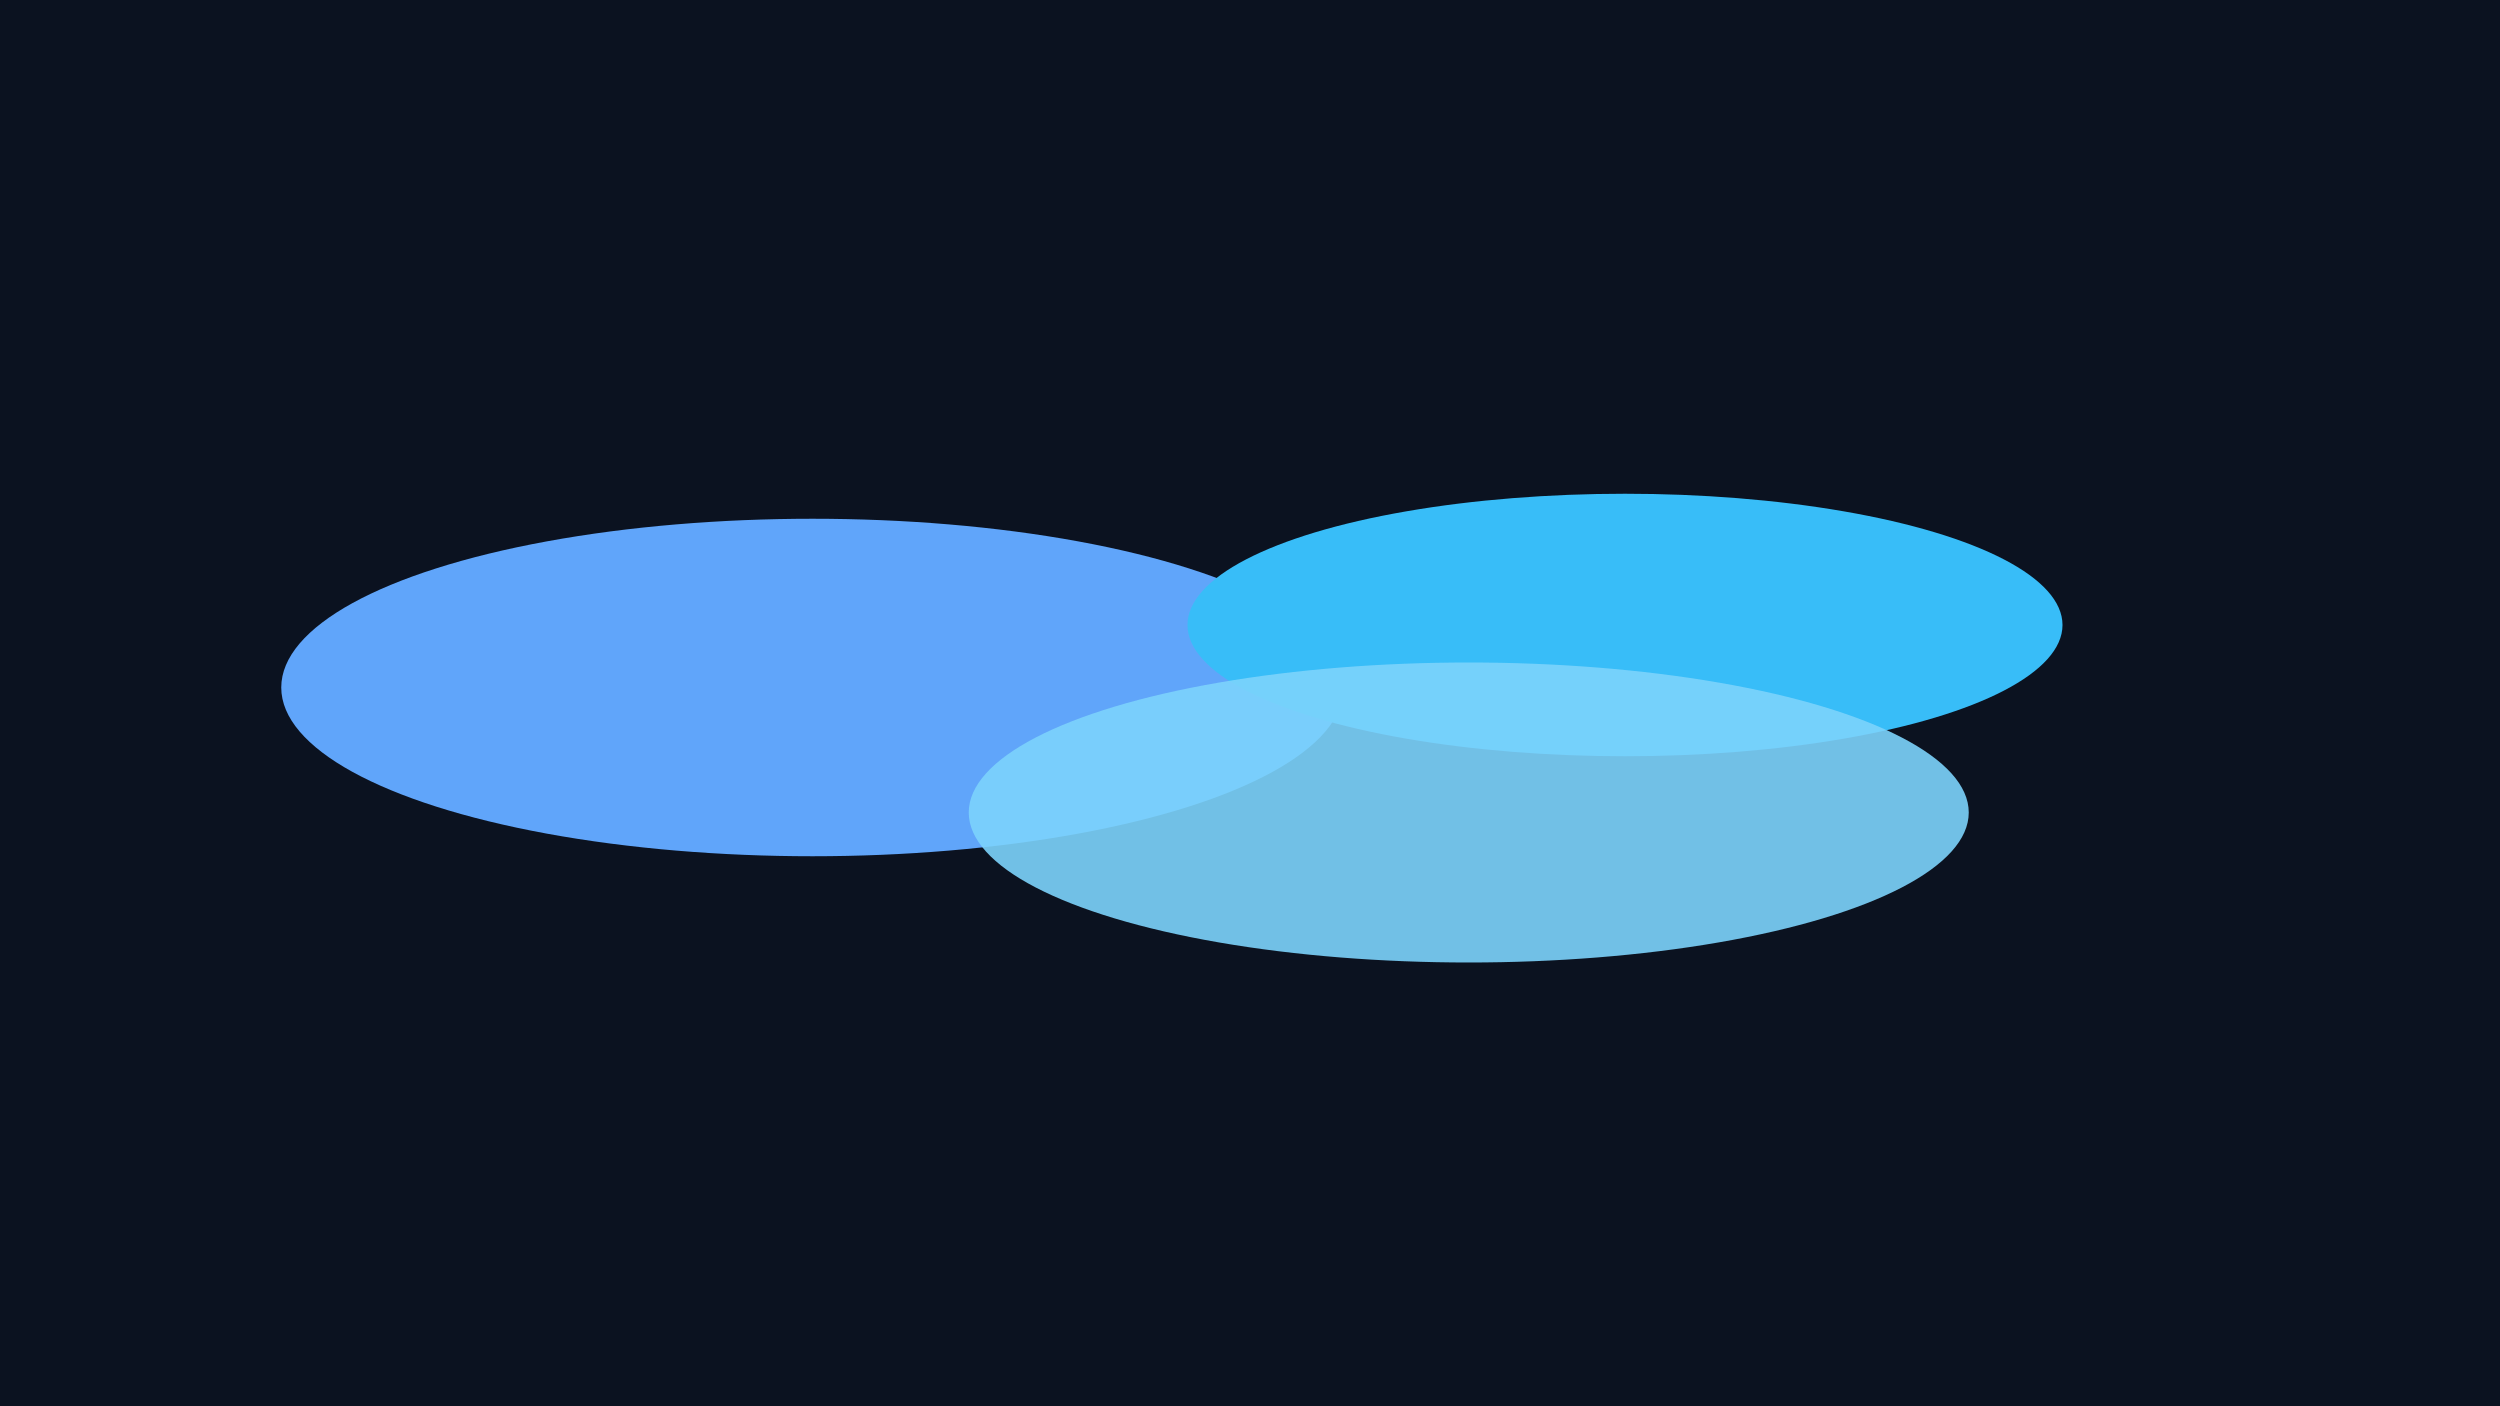
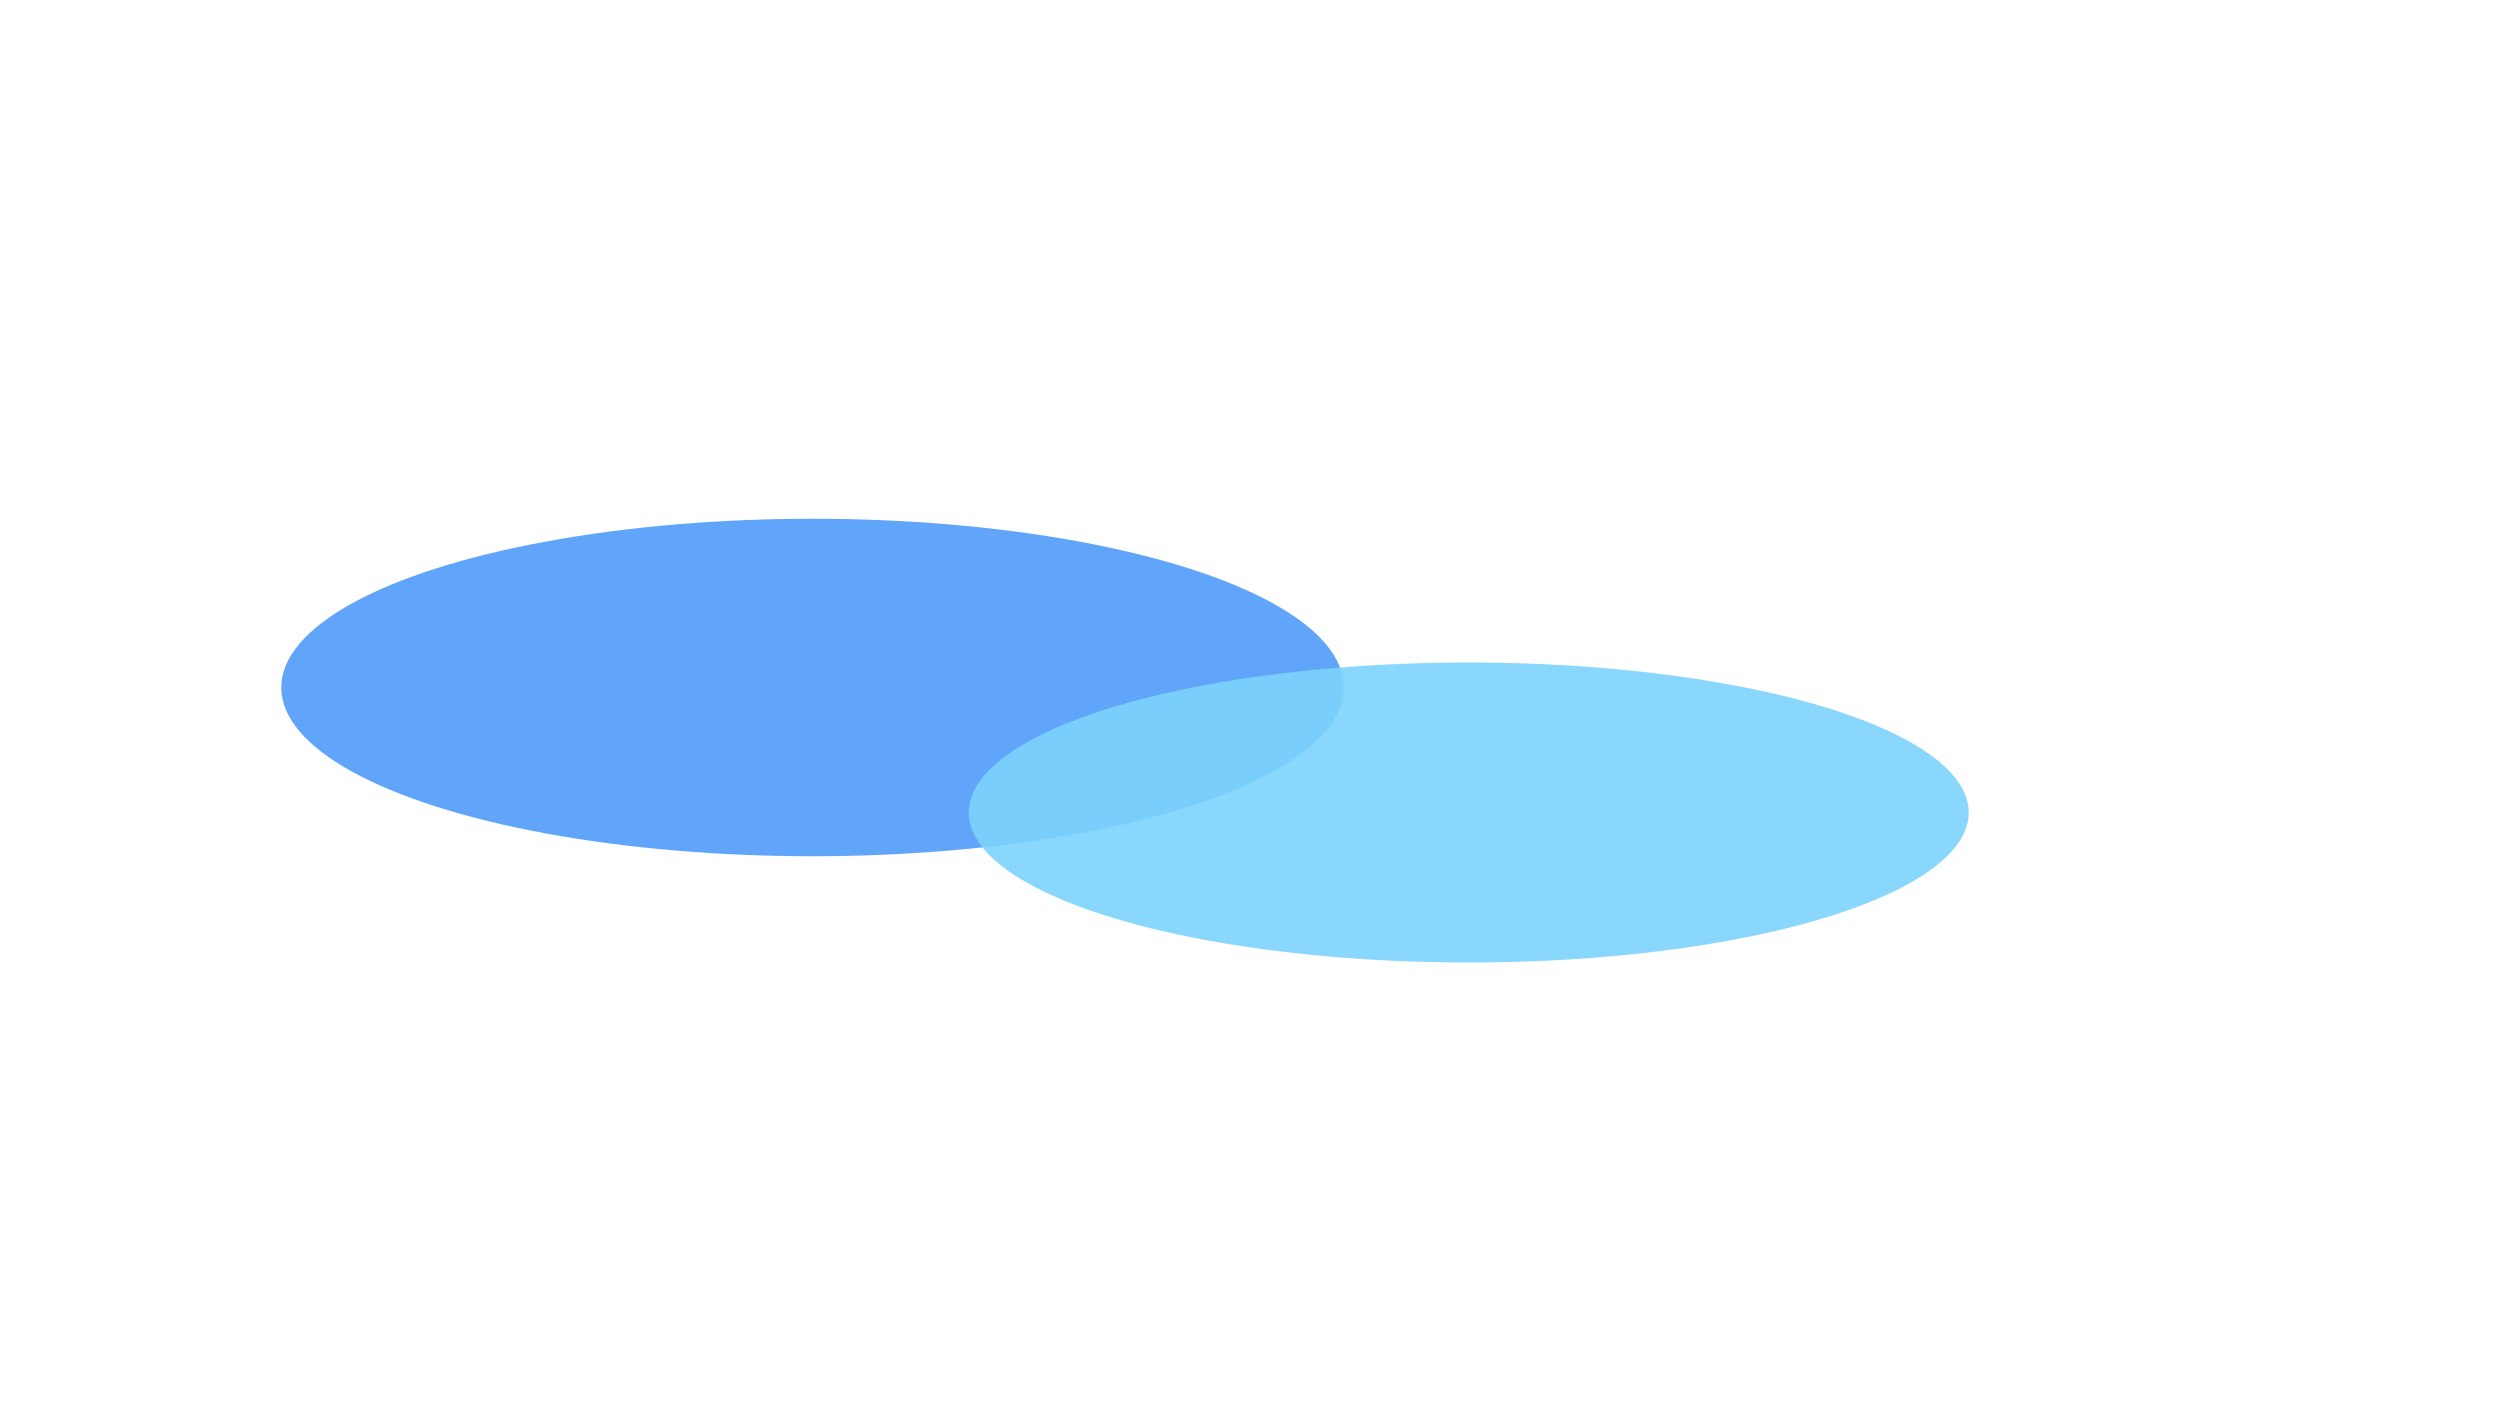
<svg xmlns="http://www.w3.org/2000/svg" viewBox="0 0 800 450">
-   <path fill="#0b1220" d="M0 0h800v450H0z" />
+   <path fill="#0b1220" d="M0 0h800H0z" />
  <ellipse cx="260" cy="220" fill="#60a5fa" rx="170" ry="54" />
-   <ellipse cx="520" cy="200" fill="#38bdf8" rx="140" ry="42" />
  <ellipse cx="470" cy="260" fill="#7dd3fc" opacity=".9" rx="160" ry="48" />
</svg>